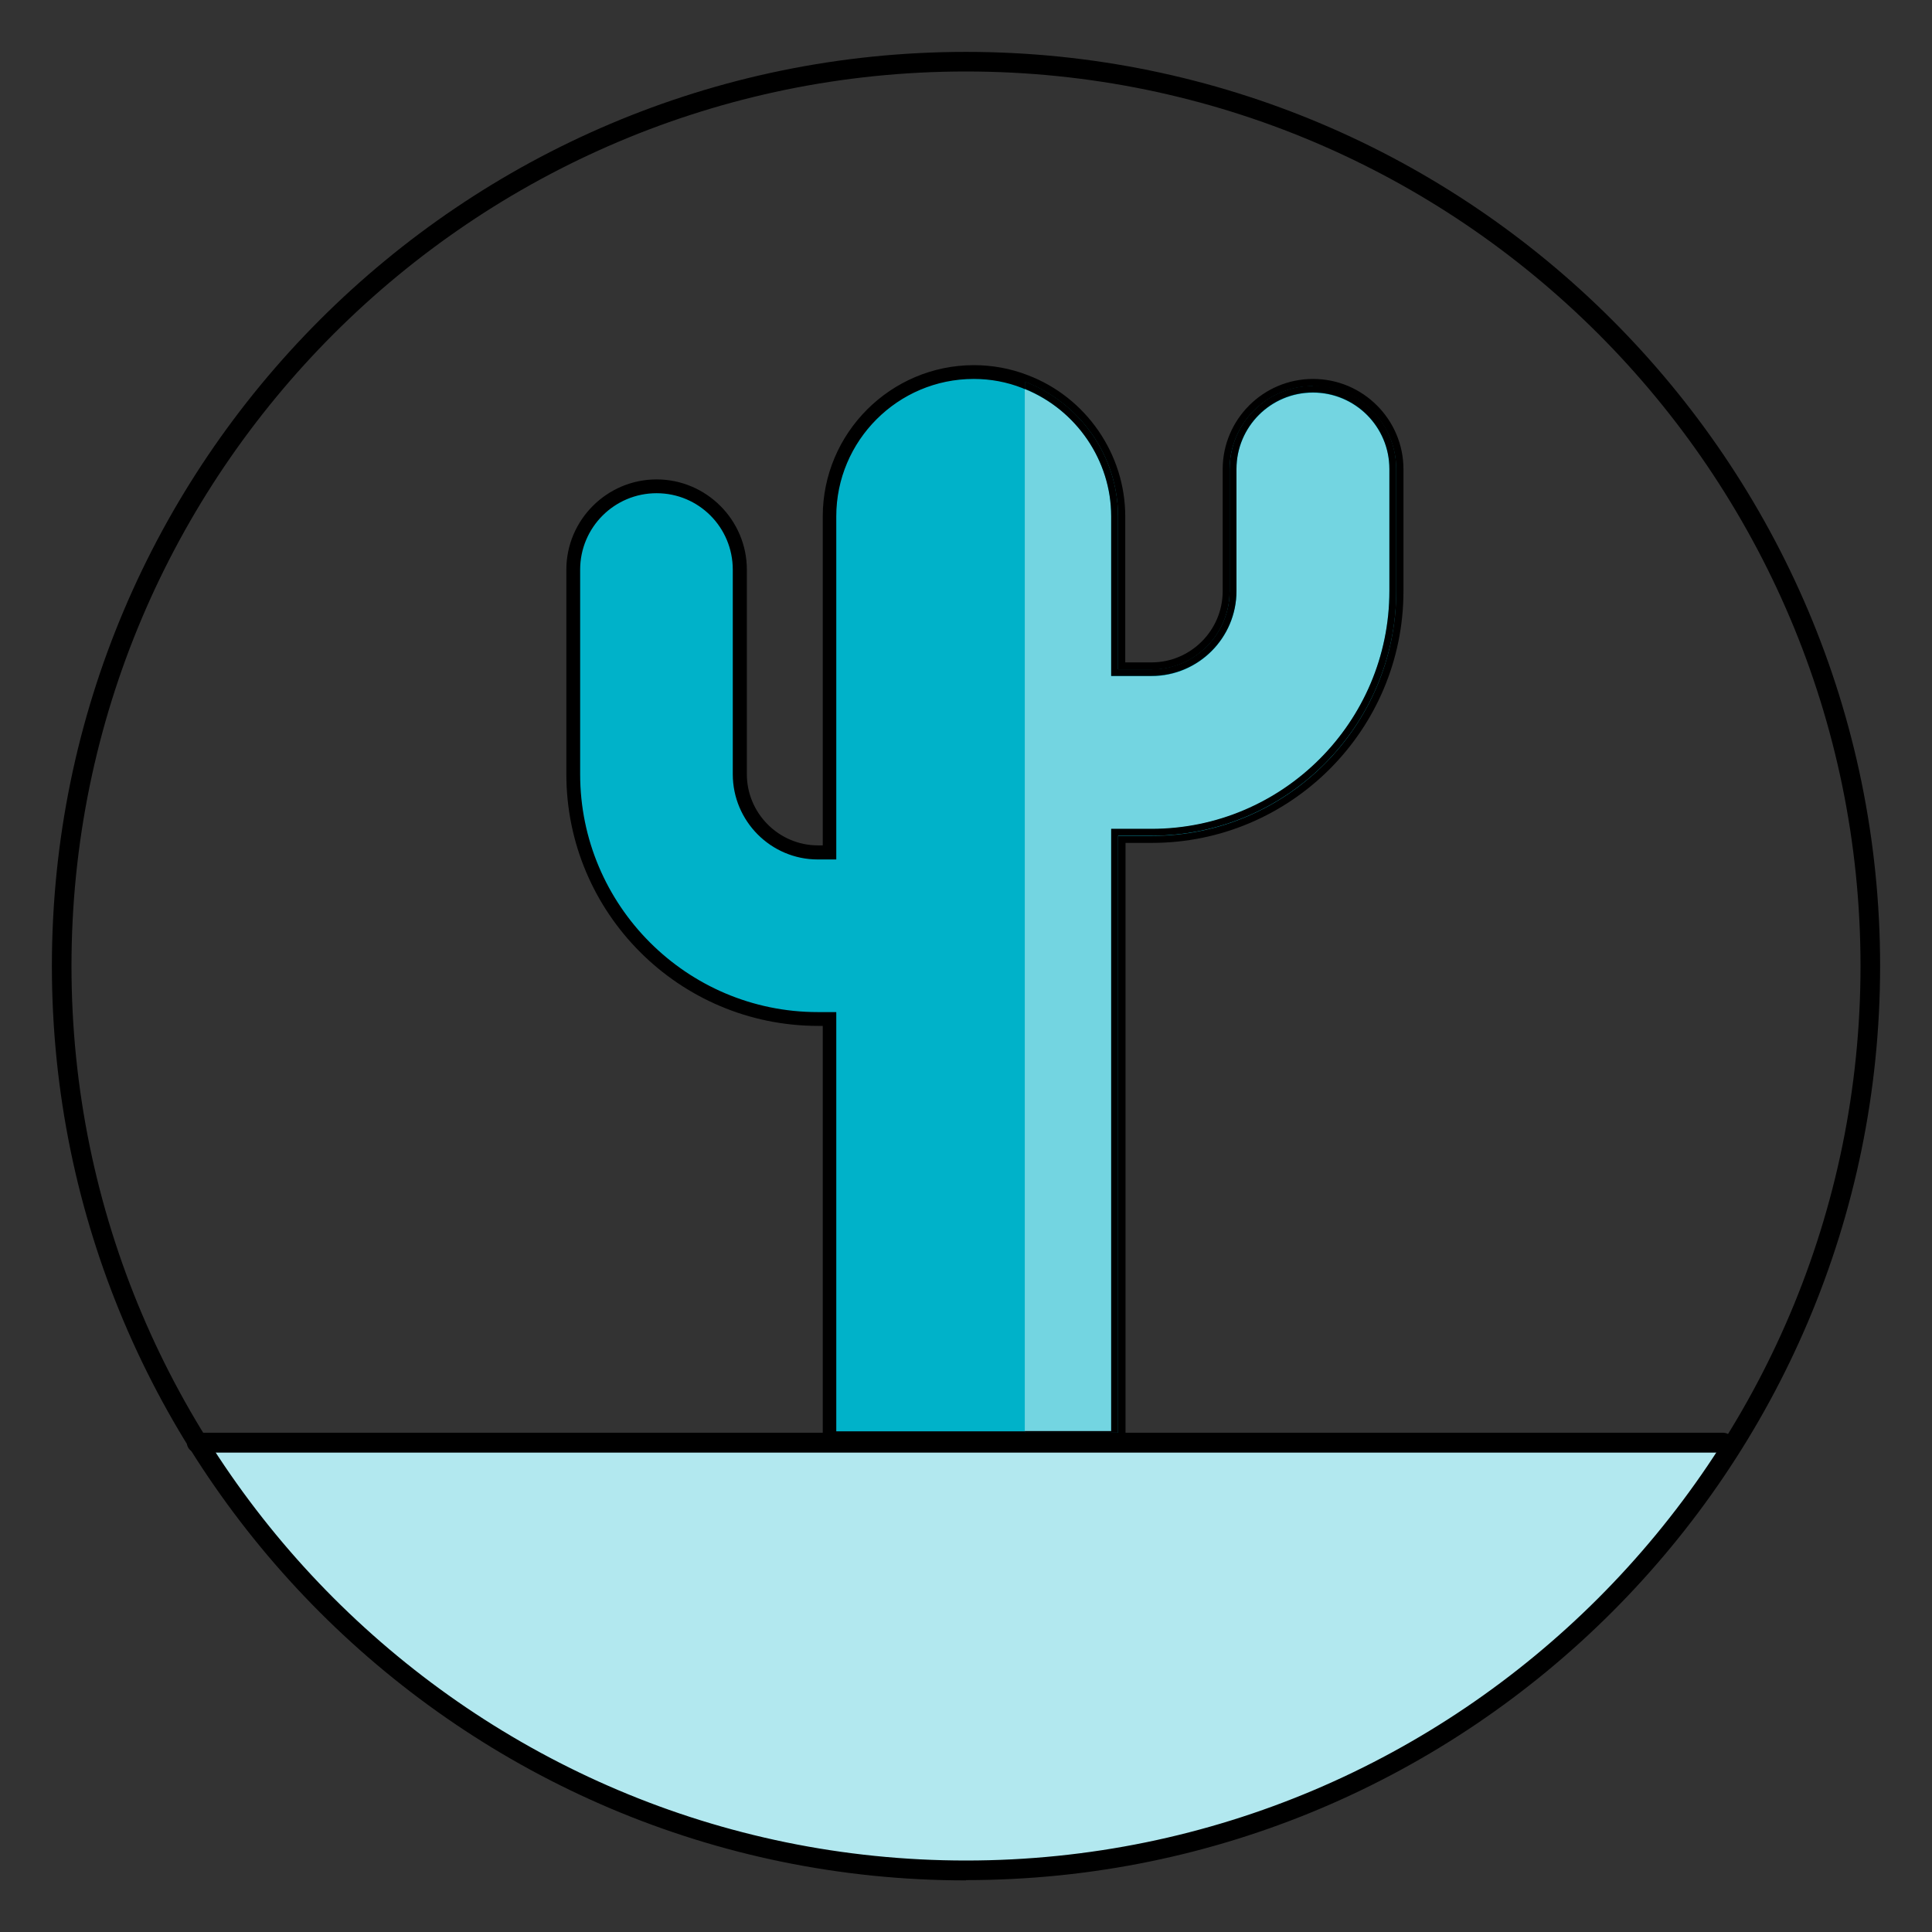
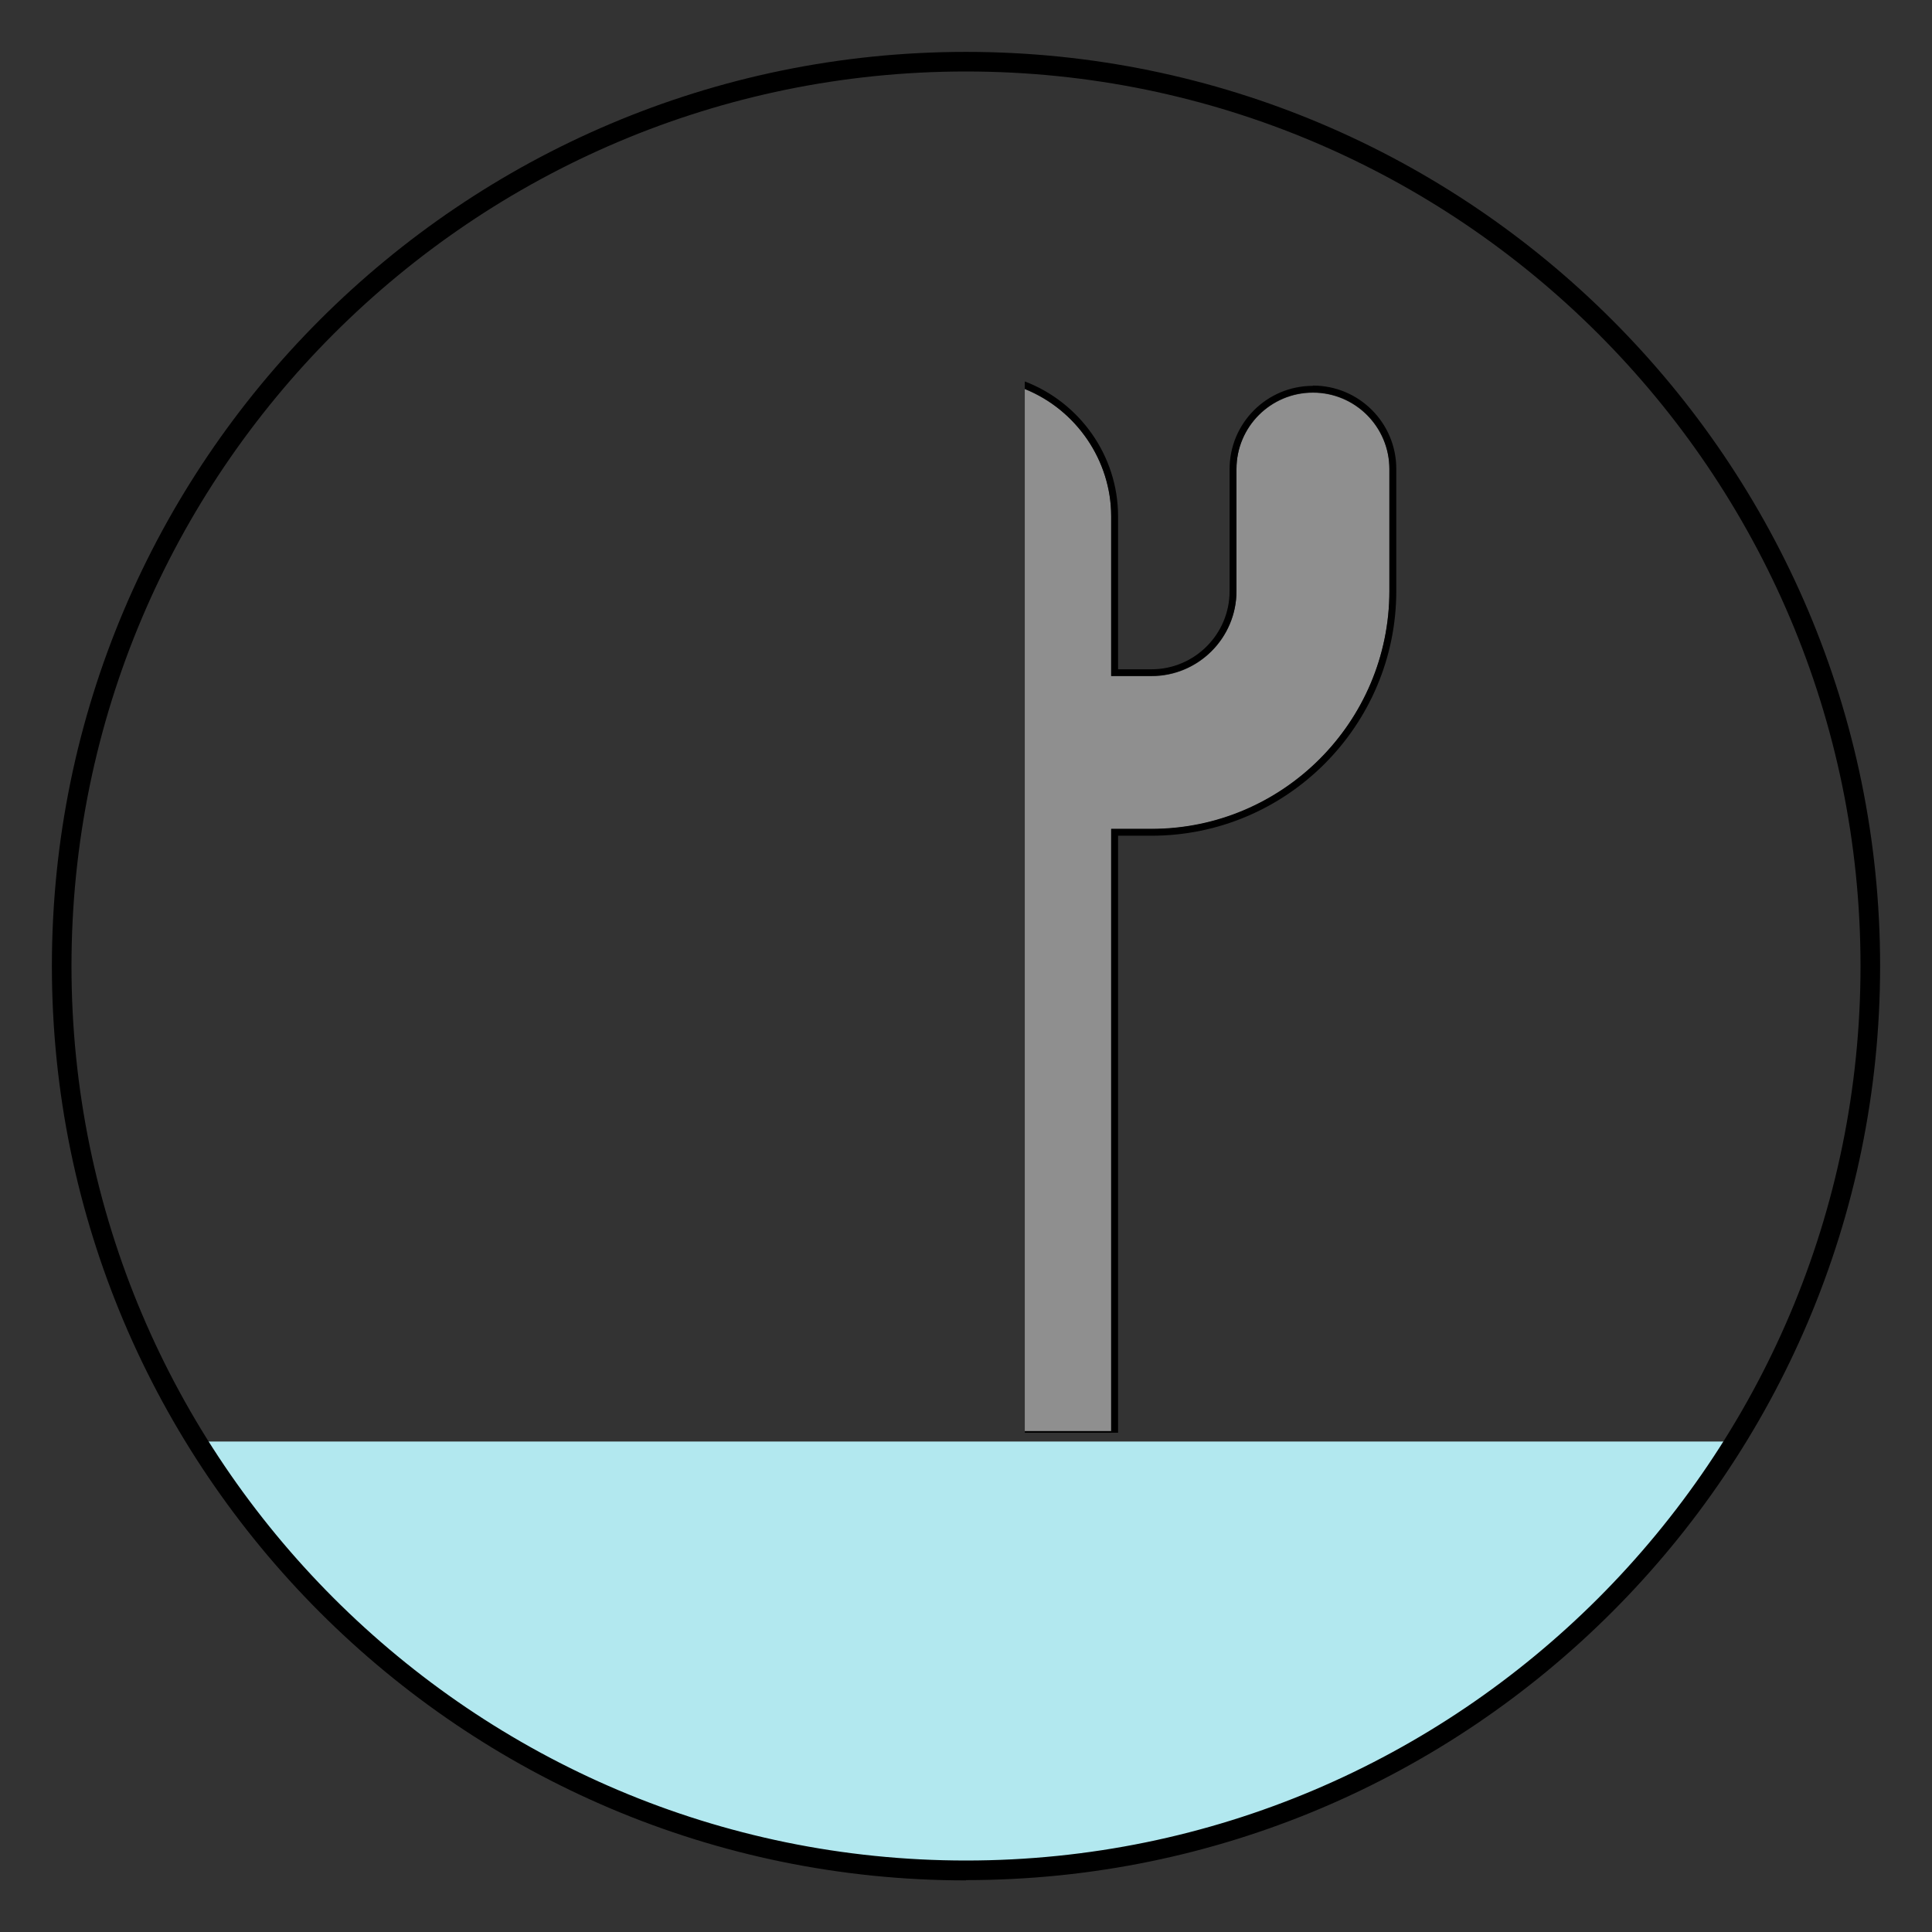
<svg xmlns="http://www.w3.org/2000/svg" id="Layer_1" viewBox="0 0 70 70">
  <rect x="0" y="0" width="70" height="70" fill="#333333" stroke="none" />
  <defs>
    <style>
      .cls-1 {
        fill: none;
      }

      .cls-2 {
        fill: #b2e8ef;
      }

      .cls-3 {
        fill: #fff;
      }

      .cls-4 {
        opacity: .45;
      }

      .cls-5 {
        fill: #00b2c9;
      }
    </style>
  </defs>
  <path class="cls-2" d="M62.85,52.23c-5.78,9.3-16.09,15.5-27.85,15.5s-22.07-6.19-27.85-15.5h55.7Z" />
  <path d="M35,68.13C16.73,68.13,1.88,53.27,1.88,35S16.73,1.88,35,1.88s33.12,14.86,33.12,33.12-14.86,33.12-33.12,33.12ZM35,2.59C17.13,2.59,2.59,17.13,2.59,35s14.54,32.41,32.41,32.41,32.41-14.54,32.41-32.41S52.87,2.59,35,2.59Z" />
-   <path class="cls-5" d="M50.59,17v4.42c0,4.89-3.98,8.87-8.87,8.87h-1.21v21.82h-10.46v-15.19h-.42c-4.89,0-8.87-3.98-8.87-8.87v-7.41c0-1.67,1.35-3.02,3.02-3.02s3.02,1.35,3.02,3.02v7.41c0,1.56,1.27,2.83,2.83,2.83h.42v-12.17c0-2.88,2.35-5.23,5.23-5.23.65,0,1.28.12,1.85.34,1.97.75,3.38,2.66,3.38,4.89v5.54h1.21c1.56,0,2.83-1.27,2.83-2.83v-4.42c0-1.67,1.35-3.02,3.02-3.02s3.02,1.35,3.02,3.02Z" />
-   <path d="M62.43,52.63H7.13c-.2,0-.36-.16-.36-.36s.16-.36.36-.36h55.3c.2,0,.36.16.36.36s-.16.36-.36.36Z" />
  <g>
-     <path class="cls-1" d="M37.05,14.06c-.56-.22-1.16-.33-1.76-.33-2.74,0-4.98,2.23-4.98,4.98v12.43h-.67c-1.7,0-3.08-1.38-3.08-3.09v-7.41c0-1.53-1.24-2.77-2.76-2.77s-2.77,1.24-2.77,2.77v7.41c0,4.75,3.86,8.62,8.61,8.62h.67v15.19h6.83V14.1s-.06-.03-.09-.04Z" />
-     <path d="M47.57,13.73c-1.8,0-3.27,1.47-3.27,3.27v4.42c0,1.42-1.16,2.58-2.58,2.58h-.95v-5.29c0-2.26-1.42-4.32-3.54-5.12-.62-.24-1.28-.36-1.94-.36-3.02,0-5.48,2.46-5.48,5.48v11.92h-.17c-1.42,0-2.58-1.16-2.58-2.58v-7.41c0-1.8-1.47-3.27-3.27-3.27s-3.27,1.47-3.27,3.27v7.41c0,5.03,4.09,9.12,9.12,9.12h.17v15.19h10.97v-21.82h.95c5.03,0,9.12-4.09,9.12-9.12v-4.42c0-1.8-1.47-3.27-3.27-3.27ZM50.59,21.42c0,4.89-3.98,8.87-8.87,8.87h-1.21v21.63h-3.38v-.06h-6.83v-15.19h-.67c-4.75,0-8.61-3.87-8.61-8.62v-7.41c0-1.53,1.24-2.77,2.77-2.77s2.76,1.24,2.76,2.77v7.41c0,1.7,1.38,3.09,3.08,3.09h.67v-12.43c0-2.74,2.23-4.98,4.98-4.98.61,0,1.2.11,1.76.33.03.01.06.03.09.04v-.27c1.97.75,3.38,2.66,3.38,4.89v5.54h1.21c1.56,0,2.83-1.27,2.83-2.83v-4.42c0-1.67,1.35-3.02,3.02-3.02s3.02,1.35,3.02,3.02v4.42Z" />
    <g class="cls-4">
      <path class="cls-3" d="M40.26,30.04h1.46c4.75,0,8.62-3.87,8.62-8.62v-4.42c0-1.53-1.24-2.77-2.77-2.77s-2.77,1.24-2.77,2.77v4.42c0,1.7-1.38,3.08-3.08,3.08h-1.46v-5.79c0-2.02-1.25-3.86-3.13-4.61v37.76h3.13v-21.82Z" />
    </g>
    <path d="M47.57,13.98c-1.67,0-3.02,1.35-3.02,3.02v4.42c0,1.56-1.27,2.83-2.83,2.83h-1.21v-5.54c0-2.22-1.41-4.14-3.38-4.89v.27c1.87.76,3.13,2.6,3.13,4.61v5.79h1.46c1.7,0,3.08-1.38,3.08-3.08v-4.42c0-1.53,1.24-2.77,2.77-2.77s2.77,1.24,2.77,2.77v4.42c0,4.75-3.87,8.62-8.62,8.62h-1.46v21.82h-3.13v.06h3.38v-21.63h1.21c4.89,0,8.87-3.98,8.87-8.87v-4.42c0-1.67-1.35-3.02-3.02-3.02Z" />
  </g>
</svg>